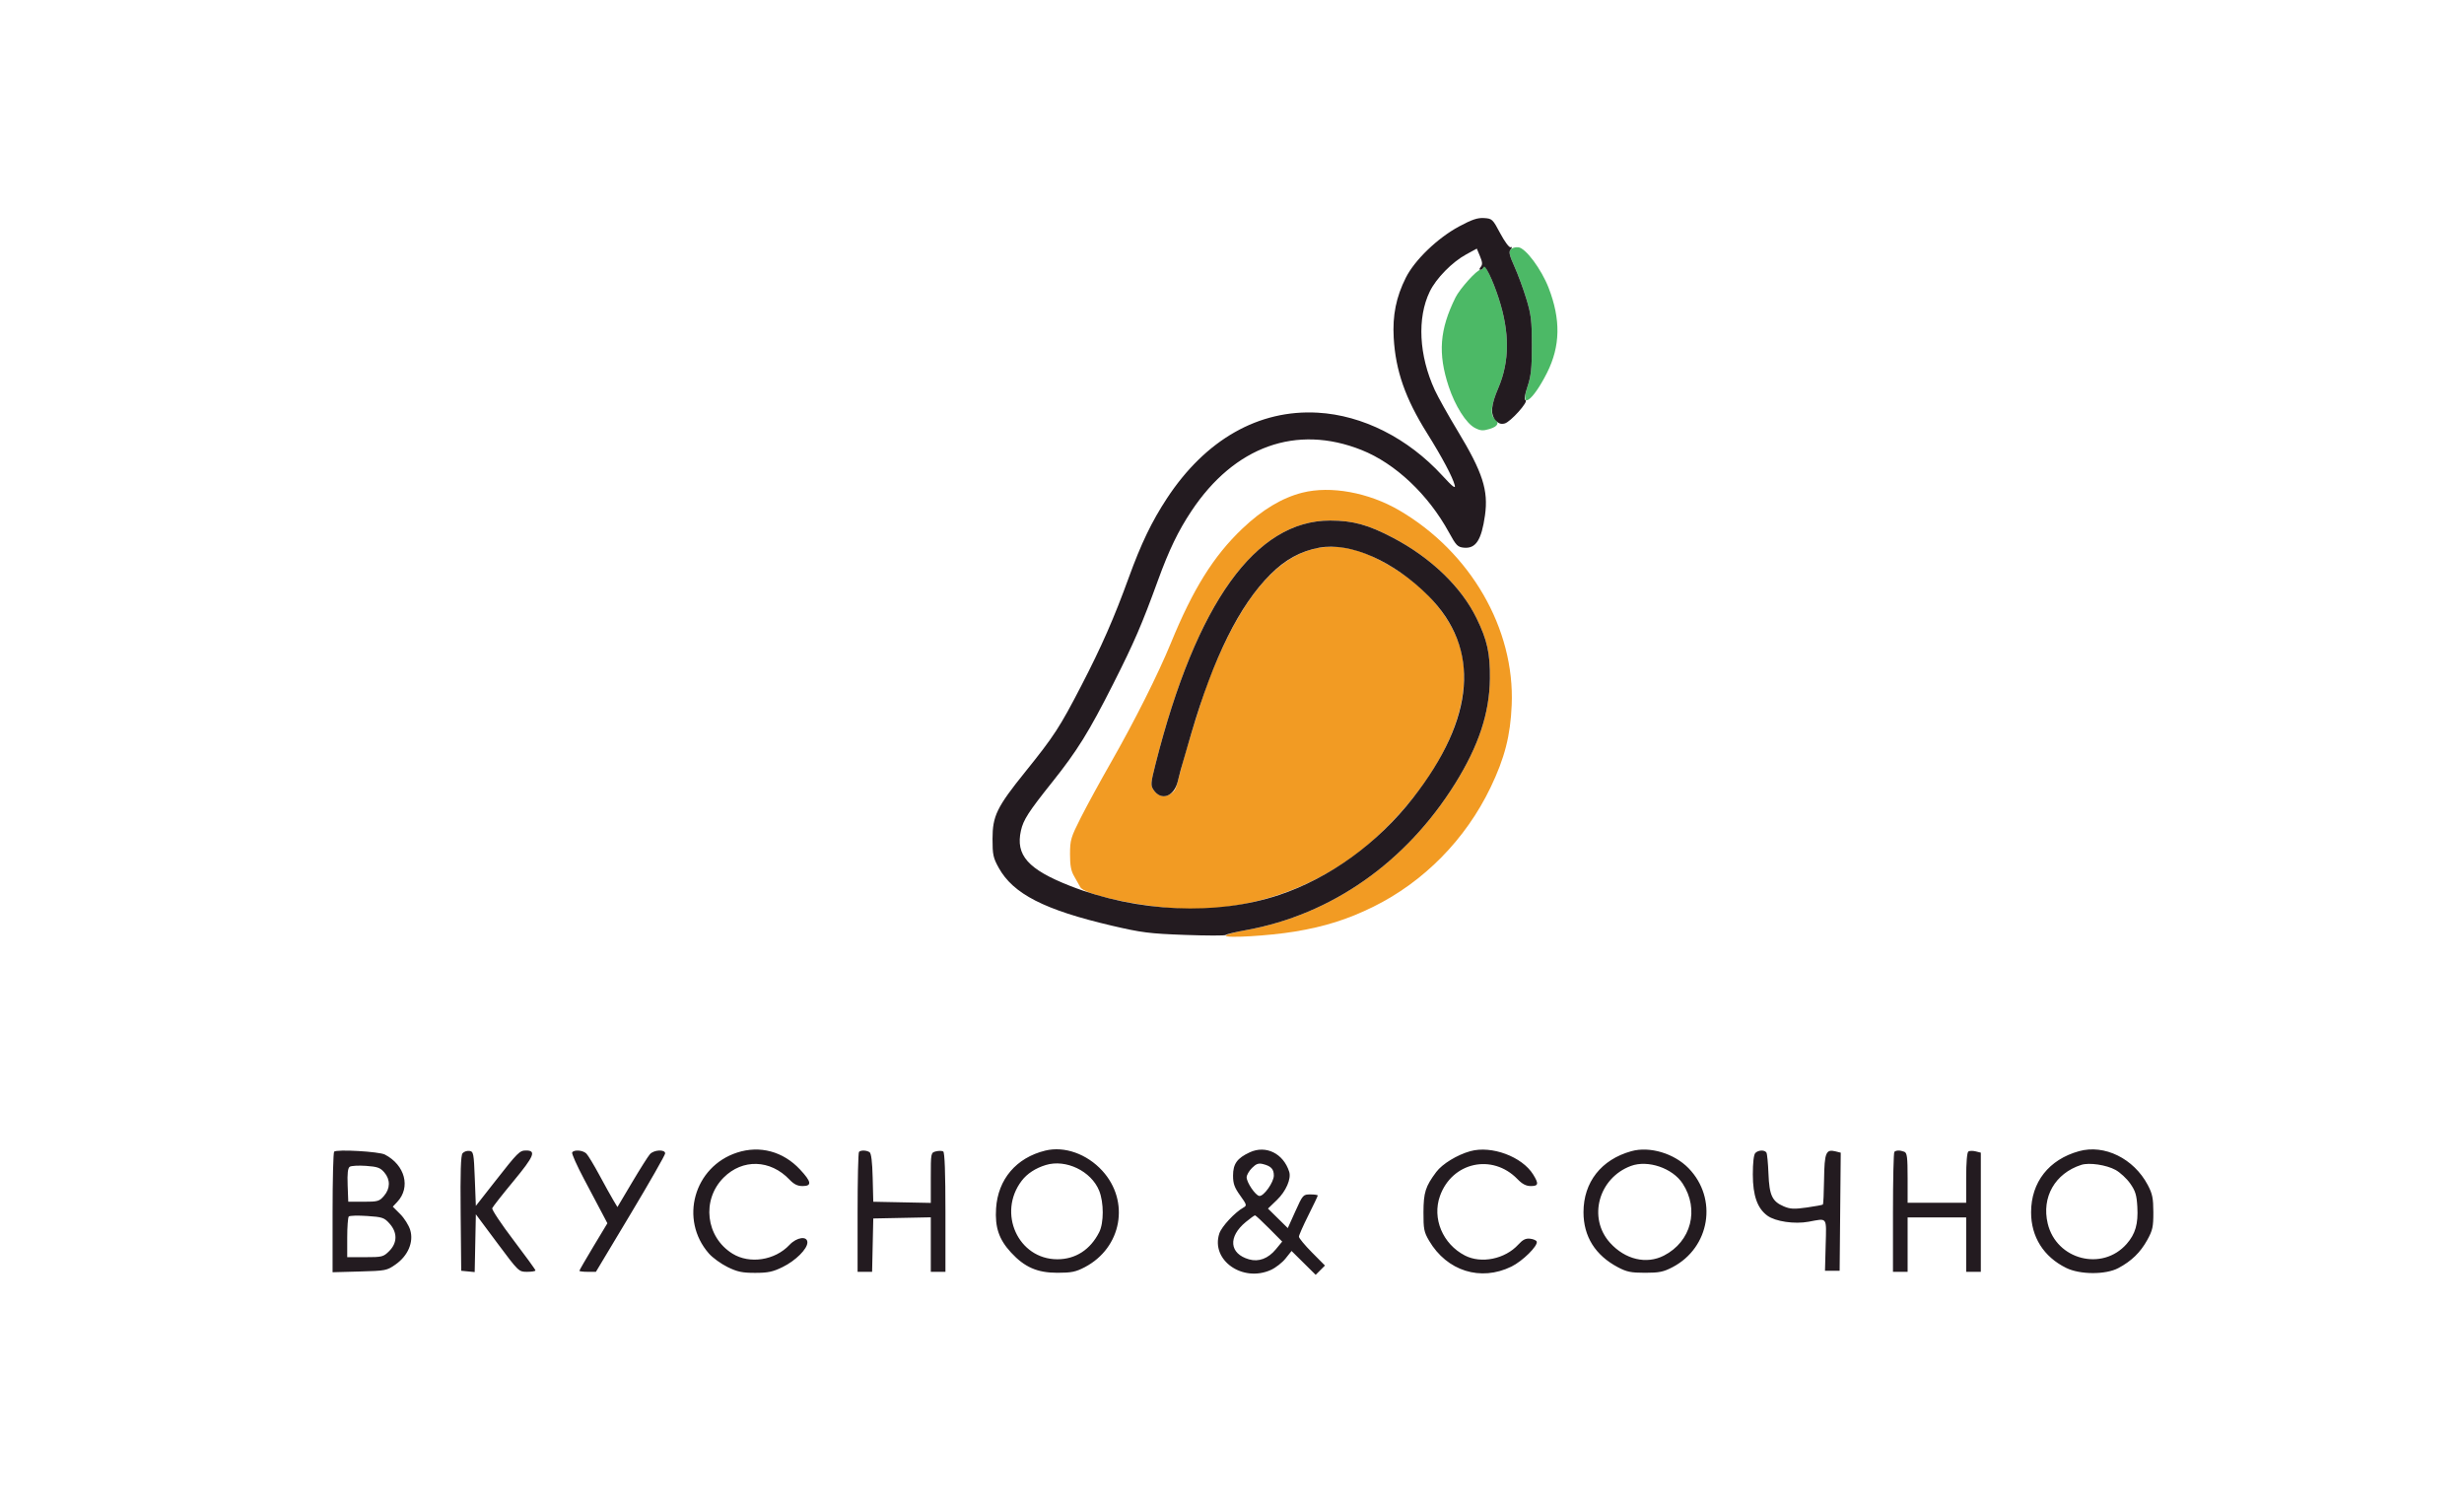
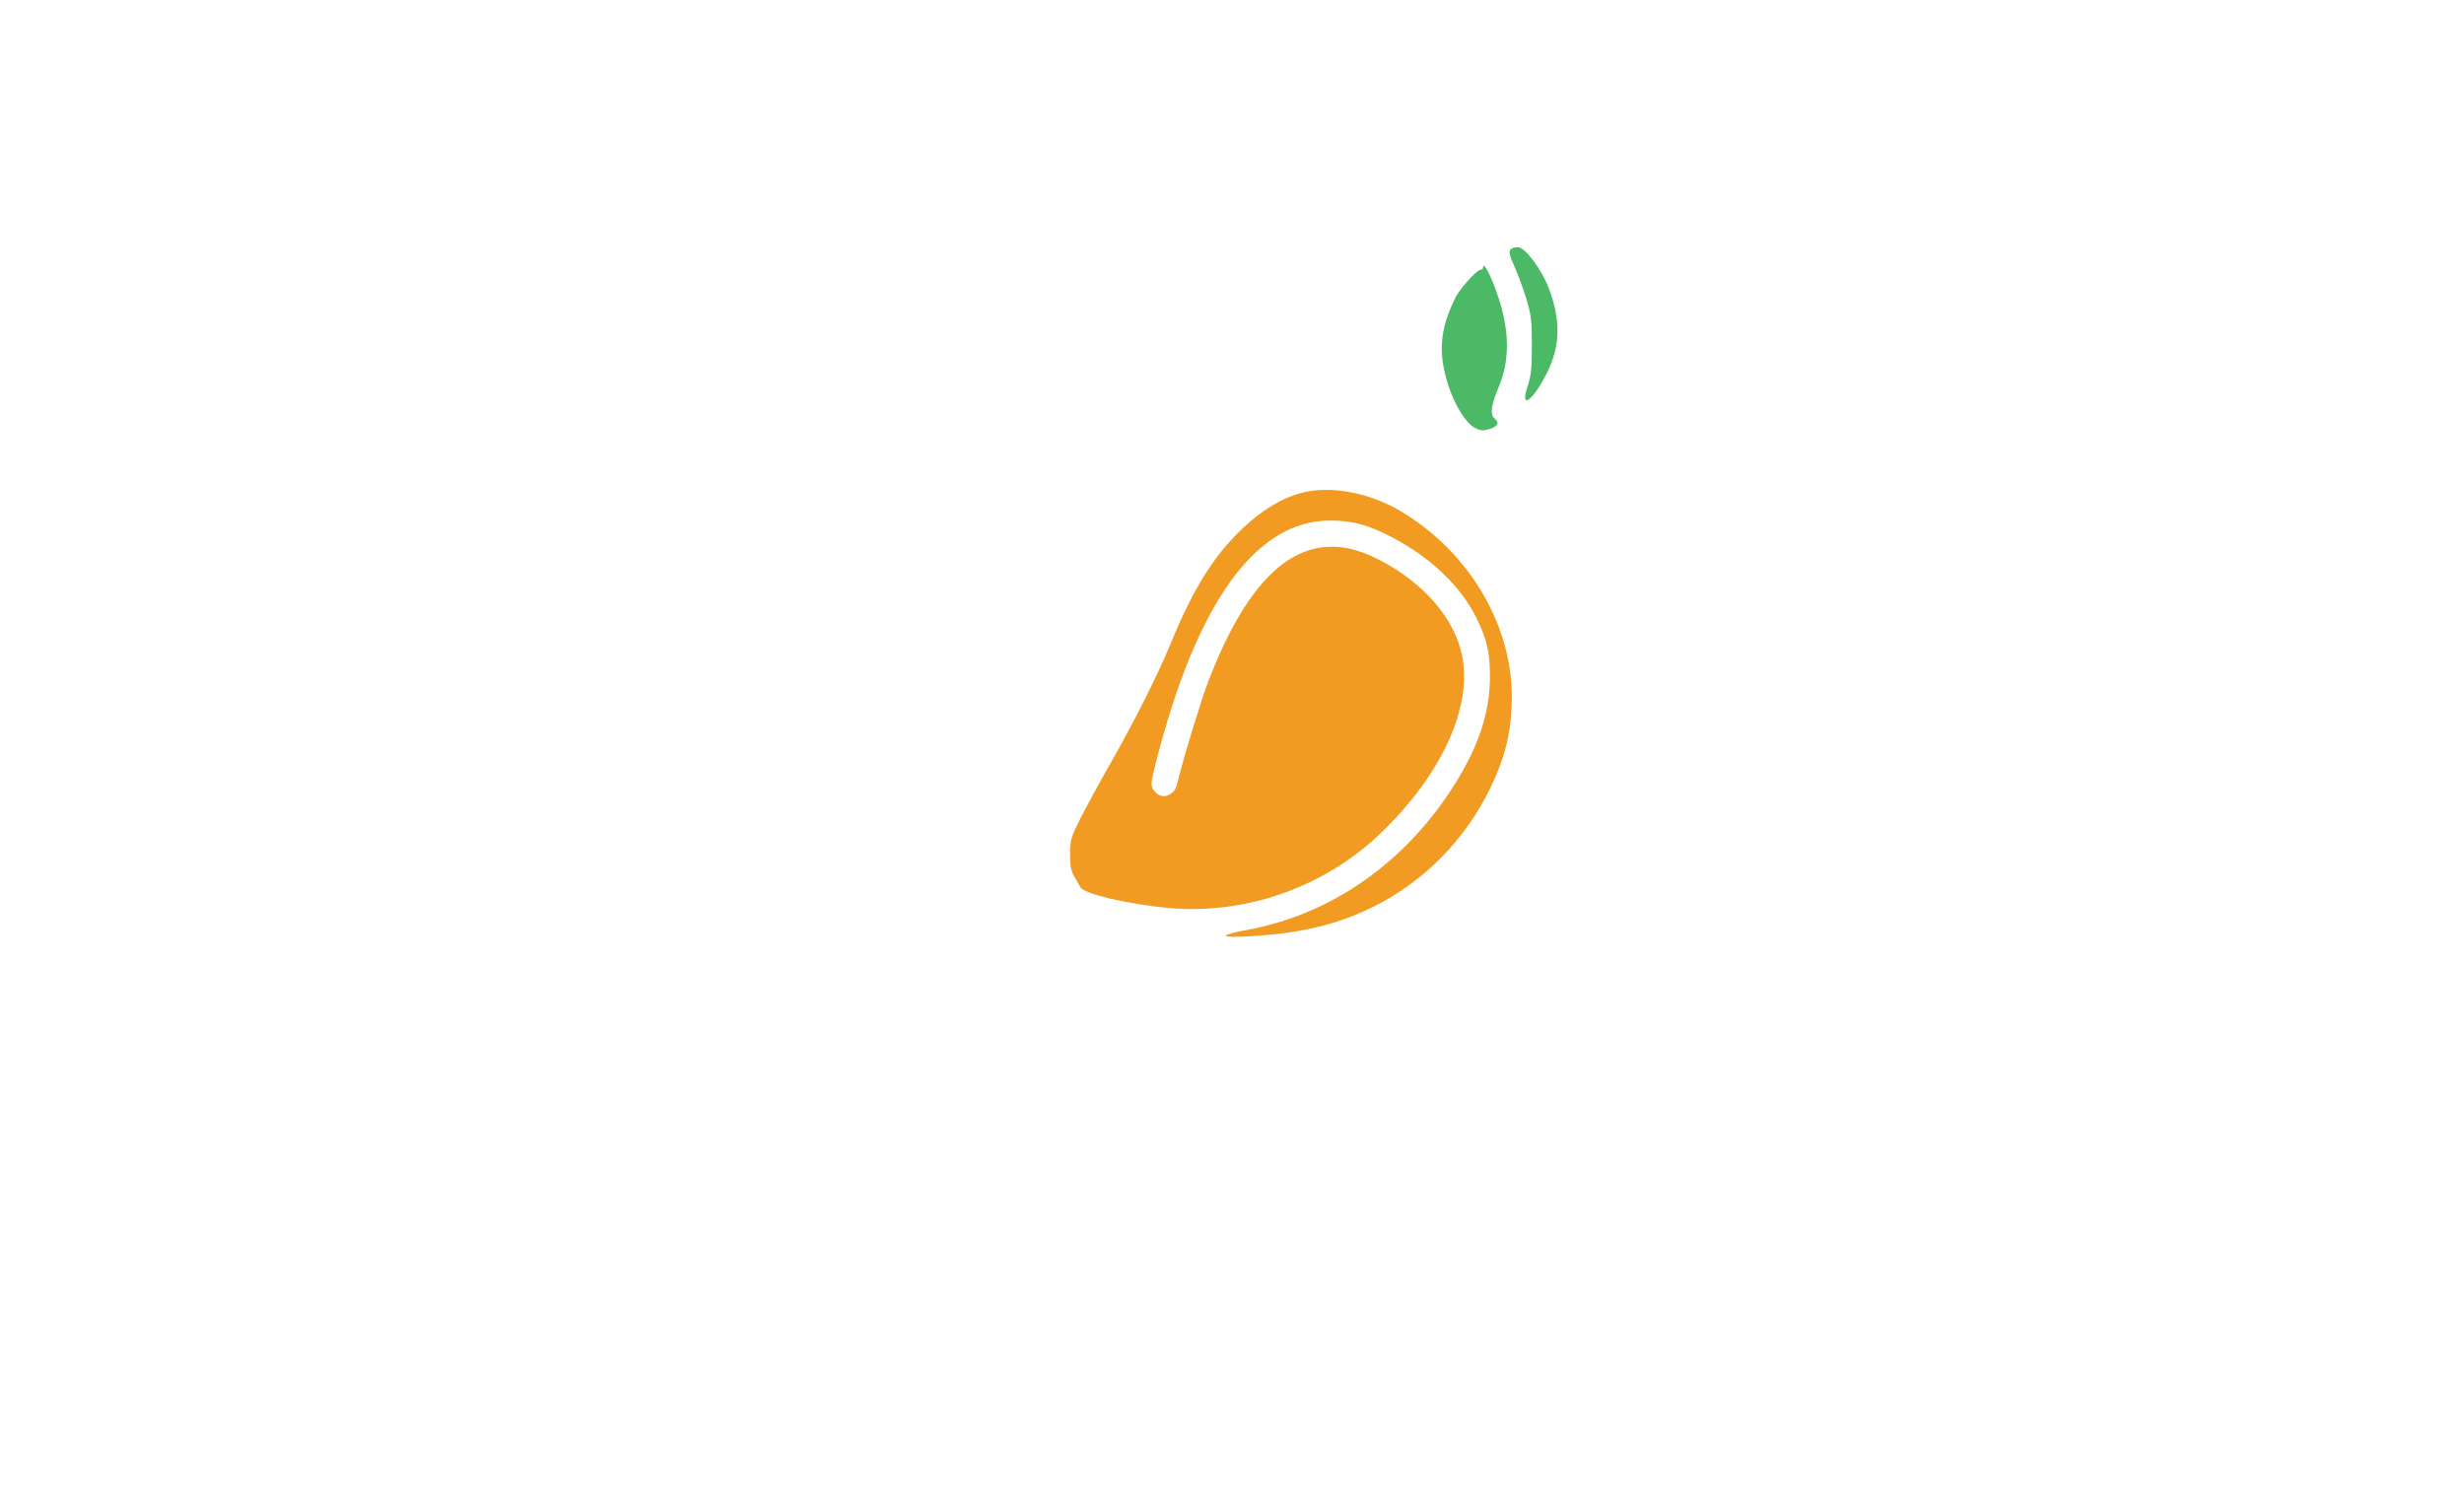
<svg xmlns="http://www.w3.org/2000/svg" width="1178" height="723" viewBox="0 0 1178 723" version="1.1">
  <path d="M 722.162 119.305 C 721.248 120.406, 721.645 122.145, 723.992 127.322 C 725.640 130.957, 728.197 137.885, 729.673 142.716 C 732.017 150.387, 732.358 153.211, 732.363 165 C 732.367 175.974, 731.983 179.658, 730.308 184.690 C 726.452 196.273, 732.725 191.894, 739.621 178.189 C 745.997 165.516, 746.233 152.717, 740.369 137.604 C 736.893 128.648, 729.412 118.608, 725.908 118.199 C 724.490 118.034, 722.804 118.532, 722.162 119.305 M 709 128 C 709 128.550, 708.438 128.997, 707.750 128.993 C 706.074 128.983, 697.912 138.037, 695.858 142.185 C 688.238 157.571, 687.370 168.978, 692.614 184.828 C 695.667 194.057, 700.962 202.412, 705.119 204.562 C 707.787 205.941, 708.968 206.026, 712.162 205.070 C 716.238 203.848, 717.011 202.084, 714.413 199.928 C 712.329 198.198, 712.972 193.319, 716.317 185.491 C 721.772 172.725, 721.812 158.870, 716.440 142.413 C 713.107 132.201, 709 124.246, 709 128" stroke="none" fill="#4cb966" fill-rule="evenodd" />
  <path d="M 622.645 235.521 C 612.947 237.973, 603.460 243.660, 593.915 252.744 C 580.194 265.801, 570.348 281.578, 559.743 307.500 C 553.749 322.150, 542.330 344.889, 531.119 364.500 C 526.088 373.300, 519.634 385.119, 516.777 390.764 C 511.954 400.292, 511.580 401.547, 511.562 408.264 C 511.547 413.698, 512.035 416.340, 513.521 418.875 C 514.609 420.731, 515.944 423.092, 516.486 424.122 C 518.165 427.311, 538.920 432.220, 558.385 434.031 C 595.427 437.478, 633.193 424.201, 660.163 398.249 C 689.117 370.389, 703.816 338.494, 699.073 313.819 C 695.541 295.449, 680.165 277.918, 657.890 266.867 C 625.398 250.746, 599.165 269.939, 577.752 325.500 C 574.554 333.797, 566.648 359.385, 564.003 370 C 562.105 377.613, 561.919 378.007, 559.473 379.610 C 556.586 381.501, 553.509 380.706, 551.429 377.532 C 550.045 375.420, 550.138 374.319, 552.472 365.111 C 571.953 288.259, 600.310 248.772, 635.957 248.857 C 646.886 248.883, 654.068 250.855, 665.952 257.089 C 684.075 266.598, 698.603 280.567, 705.901 295.500 C 711.037 306.010, 712.445 312.388, 712.303 324.500 C 712.111 340.882, 706.914 356.568, 695.739 374.500 C 672.140 412.367, 636.281 437.453, 595.397 444.697 C 590.229 445.613, 586 446.792, 586 447.317 C 586 448.600, 606.817 447.358, 619 445.348 C 633.293 442.990, 644.303 439.515, 656.500 433.512 C 680.663 421.621, 700.693 401.262, 712.593 376.500 C 719.368 362.403, 722.106 351.723, 722.720 337 C 724.239 300.567, 703.040 263.880, 668.968 243.981 C 654.310 235.421, 636.156 232.105, 622.645 235.521" stroke="none" fill="#f29b23" fill-rule="evenodd" />
-   <path d="M 697.586 108.247 C 687.274 113.788, 676.360 124.286, 672.110 132.750 C 667.463 142.003, 665.697 150.762, 666.311 161.500 C 667.209 177.207, 671.856 190.494, 682.252 207.087 C 689.406 218.507, 694.516 228.122, 695.491 232 C 695.956 233.851, 694.407 232.636, 689.518 227.314 C 673.090 209.430, 651.443 198.508, 630 197.285 C 601.815 195.678, 576.339 210.152, 557.883 238.260 C 550.651 249.274, 545.562 259.838, 539.652 276.107 C 532.603 295.514, 526.660 309.052, 516.964 327.787 C 506.656 347.706, 503.945 351.872, 490.149 368.998 C 476.577 385.847, 474.523 390.048, 474.510 401 C 474.501 408.564, 474.827 410.090, 477.468 414.859 C 484.381 427.339, 499.345 434.997, 531.500 442.511 C 545.817 445.856, 549.499 446.322, 566.500 446.942 C 576.950 447.323, 585.725 447.337, 586 446.973 C 586.275 446.609, 590.673 445.555, 595.774 444.632 C 636.599 437.238, 672.209 412.256, 695.739 374.500 C 706.914 356.568, 712.111 340.882, 712.303 324.500 C 712.445 312.388, 711.037 306.010, 705.901 295.500 C 698.603 280.567, 684.075 266.598, 665.952 257.089 C 654.068 250.855, 646.886 248.883, 635.957 248.857 C 600.310 248.772, 571.953 288.259, 552.472 365.111 C 550.138 374.319, 550.045 375.420, 551.429 377.532 C 555.007 382.993, 561.150 380.990, 563.020 373.753 C 563.625 371.414, 564.285 368.825, 564.487 368 C 564.690 367.175, 566.977 359.300, 569.569 350.500 C 580.333 313.964, 592.543 289.420, 607.290 274.673 C 614.440 267.523, 621.791 263.475, 630.601 261.837 C 645.586 259.050, 666.311 268.215, 683.030 285.021 C 707.925 310.047, 705.332 343.275, 675.500 381.500 C 658.595 403.161, 635.686 419.746, 611.472 427.853 C 581.774 437.797, 543.773 436.142, 511.575 423.501 C 491.482 415.613, 485.459 408.839, 488.092 397.090 C 489.253 391.909, 491.684 388.137, 502.994 373.965 C 515.026 358.888, 520.533 350.023, 532.191 326.968 C 542.204 307.166, 545.884 298.658, 553.583 277.500 C 558.910 262.863, 563.286 253.795, 569.616 244.282 C 590.205 213.339, 619.793 202.731, 650.934 215.127 C 667.091 221.559, 682.849 236.423, 692.751 254.571 C 696.124 260.754, 696.886 261.534, 699.831 261.818 C 705.552 262.370, 708.268 258.225, 709.945 246.384 C 711.641 234.409, 708.847 225.774, 696.874 205.981 C 692.389 198.567, 687.467 189.774, 685.937 186.442 C 678.347 169.917, 677.436 152.015, 683.542 139.386 C 686.588 133.084, 694.258 125.266, 700.985 121.605 L 706.041 118.853 707.570 122.514 C 708.751 125.341, 708.833 126.496, 707.927 127.587 C 707.187 128.479, 707.138 129, 707.794 129 C 708.366 129, 709.025 128.438, 709.259 127.750 C 709.856 125.995, 713.528 133.491, 716.440 142.413 C 721.812 158.870, 721.772 172.725, 716.317 185.491 C 712.841 193.625, 712.451 197.899, 714.921 200.785 C 716.373 202.481, 717.515 202.909, 719.356 202.447 C 722.164 201.742, 731.009 191.836, 729.330 191.277 C 728.602 191.034, 728.928 188.838, 730.303 184.706 C 731.983 179.657, 732.367 175.984, 732.363 165 C 732.358 153.211, 732.017 150.387, 729.673 142.716 C 728.197 137.885, 725.640 130.957, 723.992 127.322 C 721.638 122.131, 721.246 120.408, 722.167 119.299 C 723.066 118.215, 723.059 117.958, 722.134 118.194 C 721.471 118.362, 719.257 115.350, 717.214 111.500 C 713.632 104.748, 713.358 104.491, 709.500 104.247 C 706.398 104.051, 703.722 104.949, 697.586 108.247 M 352.403 550.996 C 331.745 557.712, 324.675 583.031, 338.924 599.261 C 340.691 601.273, 344.694 604.175, 347.818 605.710 C 352.503 608.010, 354.816 608.500, 361 608.500 C 367.184 608.500, 369.497 608.010, 374.182 605.710 C 380.372 602.670, 386 597.077, 386 593.965 C 386 590.713, 380.935 591.402, 377.437 595.130 C 370.494 602.529, 358.405 604.393, 350.212 599.328 C 337.373 591.390, 335.303 573.601, 345.977 562.928 C 355.019 553.885, 368.308 554.299, 377.437 563.908 C 379.567 566.151, 381.284 567, 383.687 567 C 388.291 567, 387.977 564.958, 382.464 559.065 C 374.399 550.443, 363.283 547.459, 352.403 550.996 M 499.718 550.054 C 485.861 553.454, 477.101 563.752, 476.206 577.693 C 475.624 586.755, 477.574 592.498, 483.366 598.781 C 489.835 605.800, 495.921 608.461, 505.500 608.461 C 512.240 608.461, 514.307 608.039, 518.623 605.778 C 536.304 596.518, 540.343 574.290, 526.998 559.688 C 519.614 551.609, 508.860 547.811, 499.718 550.054 M 597.500 550.868 C 591.462 553.660, 589.500 556.388, 589.500 561.993 C 589.500 565.838, 590.167 567.705, 592.902 571.513 C 596.083 575.942, 596.184 576.318, 594.458 577.283 C 590.340 579.588, 584.032 586.374, 582.944 589.670 C 578.740 602.409, 594.081 613.233, 607.623 607.084 C 609.891 606.054, 613.035 603.596, 614.610 601.622 L 617.475 598.032 623.239 603.737 L 629.004 609.441 631.223 607.221 L 633.443 605.001 627.222 598.724 C 623.800 595.271, 621 591.887, 621 591.203 C 621 590.519, 623.025 585.928, 625.500 581 C 627.975 576.072, 630 571.806, 630 571.520 C 630 571.234, 628.408 571, 626.462 571 C 623.005 571, 622.841 571.184, 619.296 579.049 L 615.669 587.099 610.935 582.436 L 606.201 577.773 610.496 573.637 C 614.807 569.485, 617.405 563.509, 616.349 560.175 C 613.576 551.420, 605.225 547.297, 597.500 550.868 M 702.929 550.329 C 696.635 552.079, 689.541 556.412, 686.652 560.272 C 681.495 567.163, 680.576 570.053, 680.537 579.500 C 680.504 587.541, 680.791 588.995, 683.234 593.151 C 691.756 607.647, 707.869 612.702, 722.591 605.499 C 727.918 602.893, 735.347 595.557, 734.690 593.550 C 734.501 592.973, 733.084 592.352, 731.542 592.171 C 729.431 591.923, 728.030 592.616, 725.877 594.973 C 719.545 601.906, 708.169 604.239, 700.357 600.207 C 689.729 594.721, 684.597 582.480, 688.427 571.748 C 694.219 555.518, 713.473 551.319, 725.467 563.669 C 727.783 566.054, 729.597 567, 731.851 567 C 735.520 567, 735.743 565.938, 733.004 561.507 C 727.709 552.939, 713.090 547.505, 702.929 550.329 M 779.929 550.329 C 765.527 554.333, 757.044 565.145, 757.044 579.500 C 757.044 591.100, 762.663 600.086, 773.500 605.817 C 777.702 608.039, 779.778 608.461, 786.500 608.461 C 793.240 608.461, 795.307 608.039, 799.623 605.778 C 817.559 596.384, 821.353 572.967, 807.287 558.483 C 800.380 551.372, 788.701 547.891, 779.929 550.329 M 993.929 550.329 C 979.535 554.330, 971.057 565.132, 971.032 579.500 C 971.011 591.278, 977.047 600.854, 987.828 606.146 C 994.435 609.390, 1006.681 609.430, 1012.722 606.227 C 1018.997 602.900, 1023.257 598.769, 1026.554 592.819 C 1029.134 588.160, 1029.498 586.507, 1029.481 579.500 C 1029.464 572.801, 1029.031 570.687, 1026.817 566.500 C 1020.116 553.830, 1006.111 546.944, 993.929 550.329 M 159.750 550.560 C 159.338 550.985, 159 564.129, 159 579.767 L 159 608.201 171.915 607.850 C 184.424 607.511, 184.966 607.404, 189.146 604.466 C 195.079 600.295, 197.848 593.774, 196.126 588.028 C 195.460 585.802, 193.311 582.377, 191.351 580.418 L 187.788 576.855 189.918 574.587 C 196.453 567.631, 193.668 556.973, 184 551.944 C 181.220 550.498, 160.933 549.340, 159.750 550.560 M 221.146 551.324 C 220.290 552.356, 220.040 560.226, 220.234 580.122 L 220.500 607.500 223.721 607.811 L 226.943 608.122 227.221 594.311 L 227.500 580.500 237.747 594.250 C 247.935 607.920, 248.018 608, 251.997 608 C 254.199 608, 256 607.703, 256 607.340 C 256 606.976, 251.241 600.416, 245.423 592.760 C 239.606 585.105, 235.063 578.277, 235.328 577.587 C 235.593 576.897, 240.169 571.067, 245.498 564.631 C 255.359 552.720, 256.481 550, 251.531 550 C 248.412 550, 247.679 550.731, 236.500 564.998 L 227.500 576.483 227 563.492 C 226.530 551.268, 226.377 550.482, 224.412 550.202 C 223.264 550.038, 221.795 550.543, 221.146 551.324 M 273.541 550.933 C 273.224 551.446, 275.785 557.185, 279.232 563.686 C 282.680 570.187, 286.599 577.594, 287.942 580.147 L 290.384 584.789 283.692 595.903 C 280.011 602.015, 277 607.238, 277 607.508 C 277 607.779, 278.777 608, 280.950 608 L 284.900 608 301.450 580.389 C 310.552 565.202, 318 552.152, 318 551.389 C 318 549.372, 312.635 549.639, 310.734 551.750 C 309.868 552.712, 306.015 558.796, 302.173 565.269 L 295.187 577.039 293.226 573.769 C 292.148 571.971, 289.139 566.553, 286.540 561.729 C 283.941 556.905, 281.150 552.292, 280.336 551.479 C 278.688 549.831, 274.434 549.489, 273.541 550.933 M 410.667 550.667 C 410.300 551.033, 410 564.083, 410 579.667 L 410 608 413.470 608 L 416.940 608 417.220 595.250 L 417.500 582.500 431.250 582.222 L 445 581.944 445 594.972 L 445 608 448.500 608 L 452 608 452 579.559 C 452 560.657, 451.646 550.899, 450.943 550.465 C 450.362 550.106, 448.787 550.088, 447.443 550.425 C 445.022 551.033, 445 551.146, 445 563.047 L 445 575.056 431.250 574.778 L 417.500 574.500 417.215 563.038 C 417.026 555.410, 416.524 551.317, 415.715 550.803 C 414.211 549.847, 411.558 549.775, 410.667 550.667 M 839.200 551.200 C 838.443 551.957, 838 555.753, 838 561.488 C 838 571.562, 840.185 577.712, 845 581.188 C 848.852 583.968, 857.962 585.293, 864.684 584.051 C 873.827 582.360, 873.185 581.476, 872.822 595.250 L 872.500 607.500 876 607.500 L 879.500 607.500 879.766 579.273 L 880.031 551.046 877.503 550.411 C 872.954 549.270, 872.239 551.022, 872.063 563.745 C 871.974 570.173, 871.724 575.610, 871.507 575.827 C 871.290 576.044, 867.824 576.685, 863.806 577.253 C 857.758 578.107, 855.868 578.016, 852.828 576.726 C 847.235 574.352, 845.881 571.464, 845.476 561.049 C 845.283 556.078, 844.845 551.558, 844.503 551.005 C 843.653 549.630, 840.660 549.740, 839.200 551.200 M 905.667 550.667 C 905.300 551.033, 905 564.083, 905 579.667 L 905 608 908.500 608 L 912 608 912 595 L 912 582 926 582 L 940 582 940 595 L 940 608 943.500 608 L 947 608 947 579.519 L 947 551.038 944.557 550.425 C 943.213 550.088, 941.638 550.106, 941.057 550.465 C 940.410 550.865, 940 555.749, 940 563.059 L 940 575 926 575 L 912 575 912 563.107 C 912 553.185, 911.738 551.113, 910.418 550.607 C 908.350 549.813, 906.497 549.837, 905.667 550.667 M 499.994 556.934 C 495.080 558.429, 491.065 561.049, 488.467 564.454 C 476.723 579.852, 486.770 602, 505.500 602 C 514.212 602, 521.282 597.427, 525.511 589.058 C 527.774 584.579, 527.765 574.849, 525.492 569.227 C 521.700 559.848, 509.597 554.013, 499.994 556.934 M 598.550 558.359 C 597.148 559.761, 596 561.763, 596 562.807 C 596 565.282, 600.154 571.419, 602.035 571.724 C 604.110 572.060, 609 565.206, 609 561.961 C 609 558.867, 607.657 557.454, 603.795 556.485 C 601.690 555.956, 600.543 556.366, 598.550 558.359 M 779.748 557.377 C 764.225 563.122, 759.011 582.259, 769.736 594.129 C 776.970 602.137, 787.128 604.543, 795.510 600.234 C 808.543 593.535, 812.519 578.215, 804.448 565.805 C 799.645 558.421, 787.825 554.388, 779.748 557.377 M 994.994 556.886 C 982.454 560.942, 975.959 572.324, 978.986 584.941 C 983.147 602.285, 1005.080 607.923, 1016.739 594.645 C 1020.903 589.901, 1022.287 585.090, 1021.827 576.952 C 1021.508 571.300, 1020.907 569.327, 1018.425 565.793 C 1016.768 563.432, 1013.631 560.517, 1011.456 559.316 C 1007.026 556.869, 998.799 555.655, 994.994 556.886 M 167.205 557.785 C 166.284 558.417, 165.995 560.956, 166.205 566.587 L 166.500 574.500 173.837 574.500 C 180.637 574.500, 181.351 574.294, 183.587 571.694 C 186.624 568.162, 186.674 563.895, 183.718 560.458 C 181.793 558.221, 180.420 557.733, 174.968 557.350 C 171.410 557.100, 167.917 557.296, 167.205 557.785 M 166.750 581.555 C 166.338 581.983, 166 586.533, 166 591.667 L 166 601 174.577 601 C 182.723 601, 183.301 600.853, 186.077 598.077 C 190.005 594.149, 190.065 589.223, 186.235 584.937 C 183.690 582.088, 182.838 581.801, 175.485 581.310 C 171.093 581.017, 167.162 581.127, 166.750 581.555 M 595.604 584.175 C 586.999 591.268, 587.693 599.331, 597.142 602.041 C 601.779 603.371, 606.307 601.664, 609.986 597.201 L 612.996 593.549 606.777 587.275 C 603.356 583.824, 600.310 581, 600.007 581 C 599.704 581, 597.722 582.429, 595.604 584.175" stroke="none" fill="#231b20" fill-rule="evenodd" />
</svg>